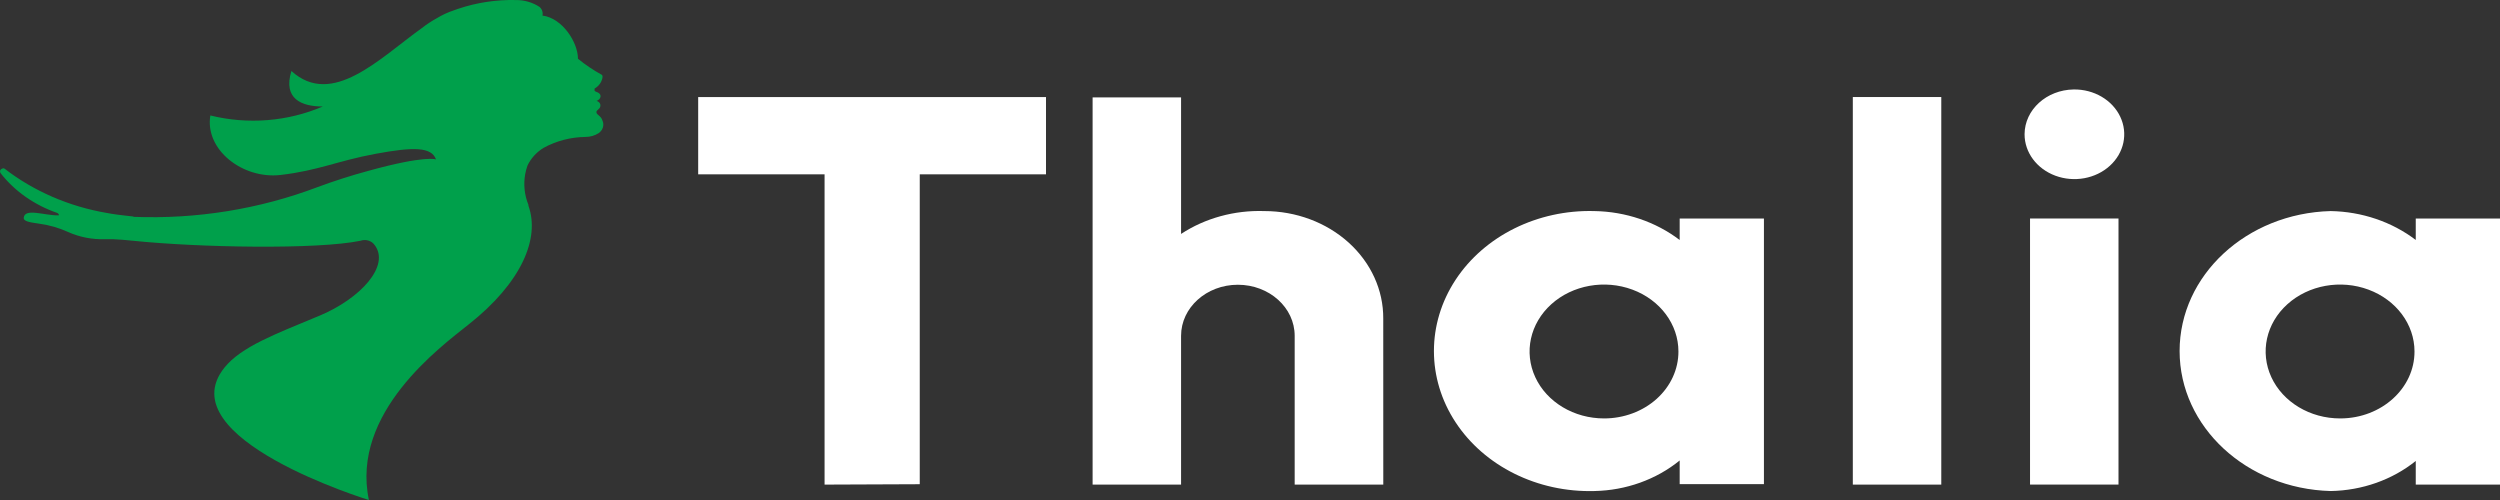
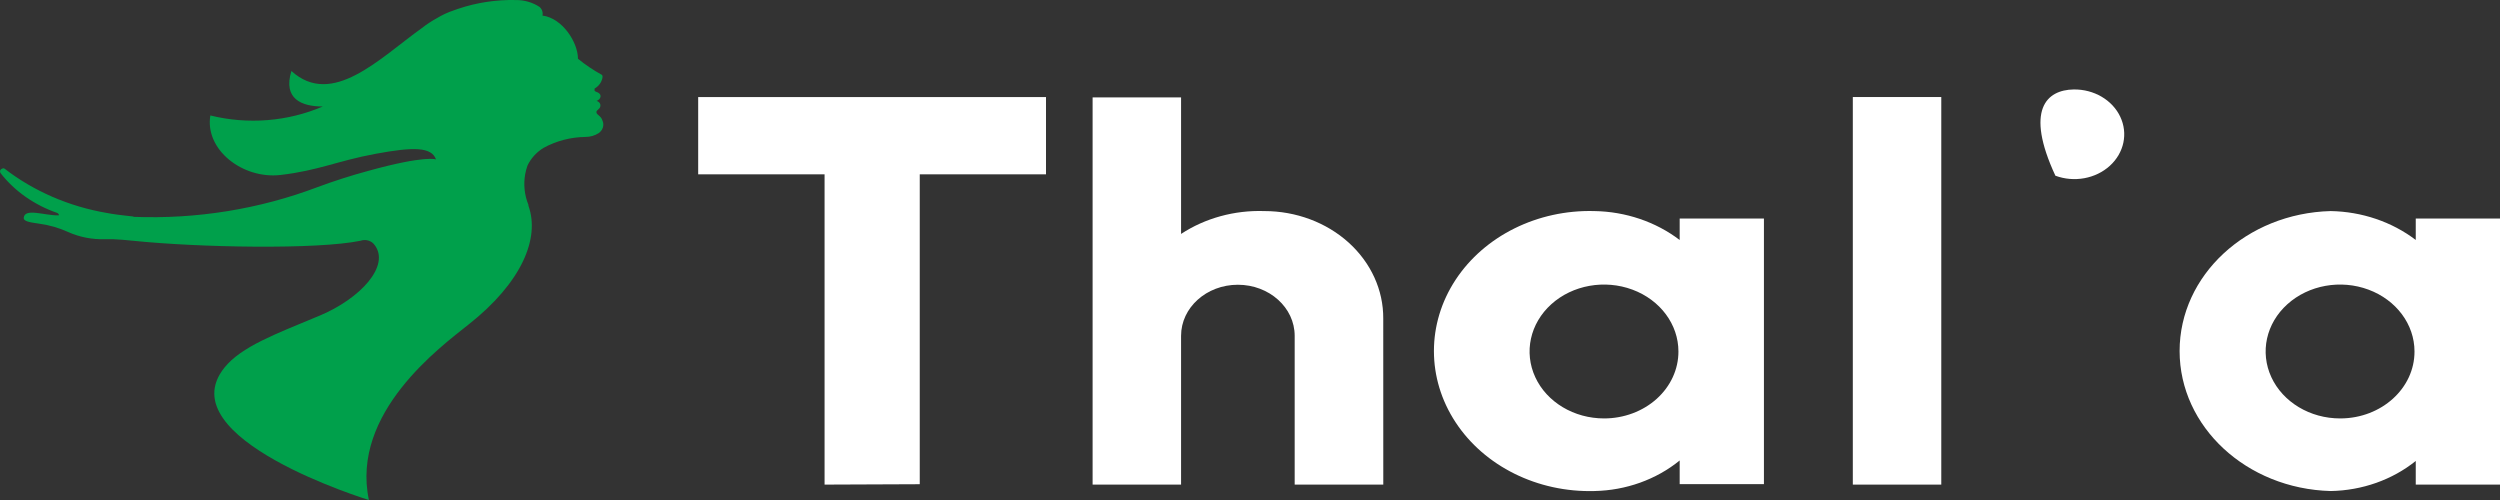
<svg xmlns="http://www.w3.org/2000/svg" width="70" height="14" viewBox="0 0 70 14" fill="none">
  <rect x="0" y="0" width="70" height="14" fill="#333333" stroke="none" />
  <g clip-path="url(#clip0_267_83)">
    <path fill-rule="evenodd" clip-rule="evenodd" d="M67.641 6.118V6.719C66.974 6.211 66.132 5.925 65.258 5.91C62.902 5.973 61.029 7.709 61.029 9.829C61.029 11.949 62.902 13.685 65.258 13.749C66.139 13.734 66.984 13.435 67.641 12.907V13.569H70V6.118H67.641ZM65.526 11.716C64.683 11.717 63.922 11.261 63.598 10.561C63.274 9.861 63.451 9.054 64.047 8.518C64.643 7.981 65.539 7.82 66.318 8.11C67.097 8.4 67.606 9.083 67.606 9.842C67.608 10.872 66.683 11.71 65.537 11.716H65.526Z" fill="white" />
    <path fill-rule="evenodd" clip-rule="evenodd" d="M29.288 4.881H25.753V13.558L23.088 13.569V4.881H19.549V2.717H29.288V4.881Z" fill="white" />
-     <path fill-rule="evenodd" clip-rule="evenodd" d="M58.064 2.505C58.63 2.497 59.145 2.799 59.367 3.268C59.589 3.737 59.474 4.28 59.076 4.642C58.677 5.005 58.075 5.114 57.551 4.92C57.027 4.726 56.686 4.266 56.688 3.756C56.692 3.072 57.303 2.516 58.064 2.505Z" fill="white" />
+     <path fill-rule="evenodd" clip-rule="evenodd" d="M58.064 2.505C58.63 2.497 59.145 2.799 59.367 3.268C59.589 3.737 59.474 4.28 59.076 4.642C58.677 5.005 58.075 5.114 57.551 4.92C56.692 3.072 57.303 2.516 58.064 2.505Z" fill="white" />
    <path d="M54.356 2.717H51.879V13.569H54.356V2.717Z" fill="white" />
-     <path d="M59.318 6.118H56.841V13.568H59.318V6.118Z" fill="white" />
    <path fill-rule="evenodd" clip-rule="evenodd" d="M35.401 5.91C34.566 5.882 33.745 6.107 33.07 6.55V2.728H30.593V13.569H33.07V9.403C33.07 8.613 33.782 7.973 34.66 7.973C35.539 7.973 36.251 8.613 36.251 9.403V13.569H38.732L38.731 8.919C38.736 8.122 38.387 7.357 37.762 6.792C37.137 6.227 36.287 5.91 35.401 5.91Z" fill="white" />
    <path fill-rule="evenodd" clip-rule="evenodd" d="M47.031 6.119V6.72C46.362 6.21 45.517 5.924 44.641 5.91C43.053 5.867 41.564 6.605 40.756 7.835C39.948 9.065 39.948 10.594 40.756 11.824C41.564 13.055 43.053 13.792 44.641 13.749C45.526 13.732 46.375 13.428 47.031 12.893V13.555H49.39V6.119H47.031ZM44.916 11.716C44.073 11.717 43.312 11.262 42.988 10.562C42.664 9.861 42.842 9.055 43.437 8.518C44.033 7.981 44.929 7.82 45.709 8.11C46.488 8.4 46.996 9.084 46.996 9.842C46.997 10.339 46.778 10.815 46.388 11.167C45.998 11.518 45.468 11.716 44.916 11.716Z" fill="white" />
    <path d="M3.744 6.072C5.505 6.14 7.261 5.856 8.886 5.241C9.352 5.068 9.827 4.915 10.31 4.785C11.914 4.34 12.209 4.464 12.209 4.464C12.079 4.11 11.576 4.11 10.51 4.308C9.445 4.506 8.918 4.775 7.856 4.899C6.795 5.022 5.729 4.191 5.89 3.233C6.938 3.493 8.055 3.404 9.036 2.982C8.446 2.982 7.919 2.77 8.159 1.988C9.299 3.024 10.628 1.635 11.812 0.786C11.944 0.683 12.086 0.589 12.236 0.507C12.384 0.417 12.544 0.343 12.712 0.288L12.834 0.245C13.347 0.072 13.893 -0.011 14.442 0.001C14.682 -0.001 14.917 0.068 15.11 0.196C15.179 0.259 15.208 0.349 15.189 0.436C15.747 0.507 16.183 1.186 16.183 1.645C16.387 1.812 16.609 1.962 16.844 2.091C16.875 2.109 16.864 2.123 16.872 2.151C16.857 2.286 16.775 2.407 16.648 2.48C16.648 2.48 16.648 2.512 16.648 2.54C16.656 2.55 16.667 2.558 16.679 2.565C16.891 2.628 16.824 2.784 16.703 2.826C16.755 2.838 16.796 2.876 16.809 2.923C16.821 2.971 16.803 3.021 16.762 3.053C16.726 3.085 16.695 3.113 16.699 3.138C16.699 3.222 16.824 3.23 16.868 3.375C16.925 3.5 16.882 3.645 16.762 3.728C16.655 3.797 16.527 3.834 16.396 3.834C15.979 3.839 15.572 3.946 15.216 4.142C15.017 4.266 14.861 4.439 14.768 4.64C14.741 4.718 14.72 4.797 14.705 4.877C14.654 5.166 14.685 5.462 14.796 5.737V5.761C15.126 6.674 14.603 7.915 13.125 9.082C12.338 9.711 9.814 11.557 10.329 14C10.329 14 4.691 12.278 6.284 10.294C6.755 9.707 7.723 9.35 8.847 8.88L8.934 8.845C10.113 8.353 10.931 7.43 10.487 6.857C10.403 6.739 10.239 6.69 10.093 6.741C8.879 6.992 5.58 6.932 3.724 6.741C3.528 6.72 3.331 6.705 3.178 6.698H2.942C2.587 6.709 2.234 6.641 1.916 6.5C1.659 6.382 1.383 6.302 1.098 6.263C0.921 6.232 0.653 6.217 0.665 6.097C0.693 5.814 1.259 6.041 1.64 6.03C1.668 6.03 1.64 5.981 1.605 5.963C0.964 5.742 0.411 5.354 0.017 4.849C-0.046 4.75 0.087 4.69 0.127 4.722C0.945 5.354 1.933 5.782 2.993 5.963C3.123 5.991 3.5 6.041 3.728 6.062" fill="#00A04B" />
  </g>
  <defs>
    <clipPath id="clip0_267_83">
      <rect width="70" height="14" fill="white" />
    </clipPath>
  </defs>
</svg>